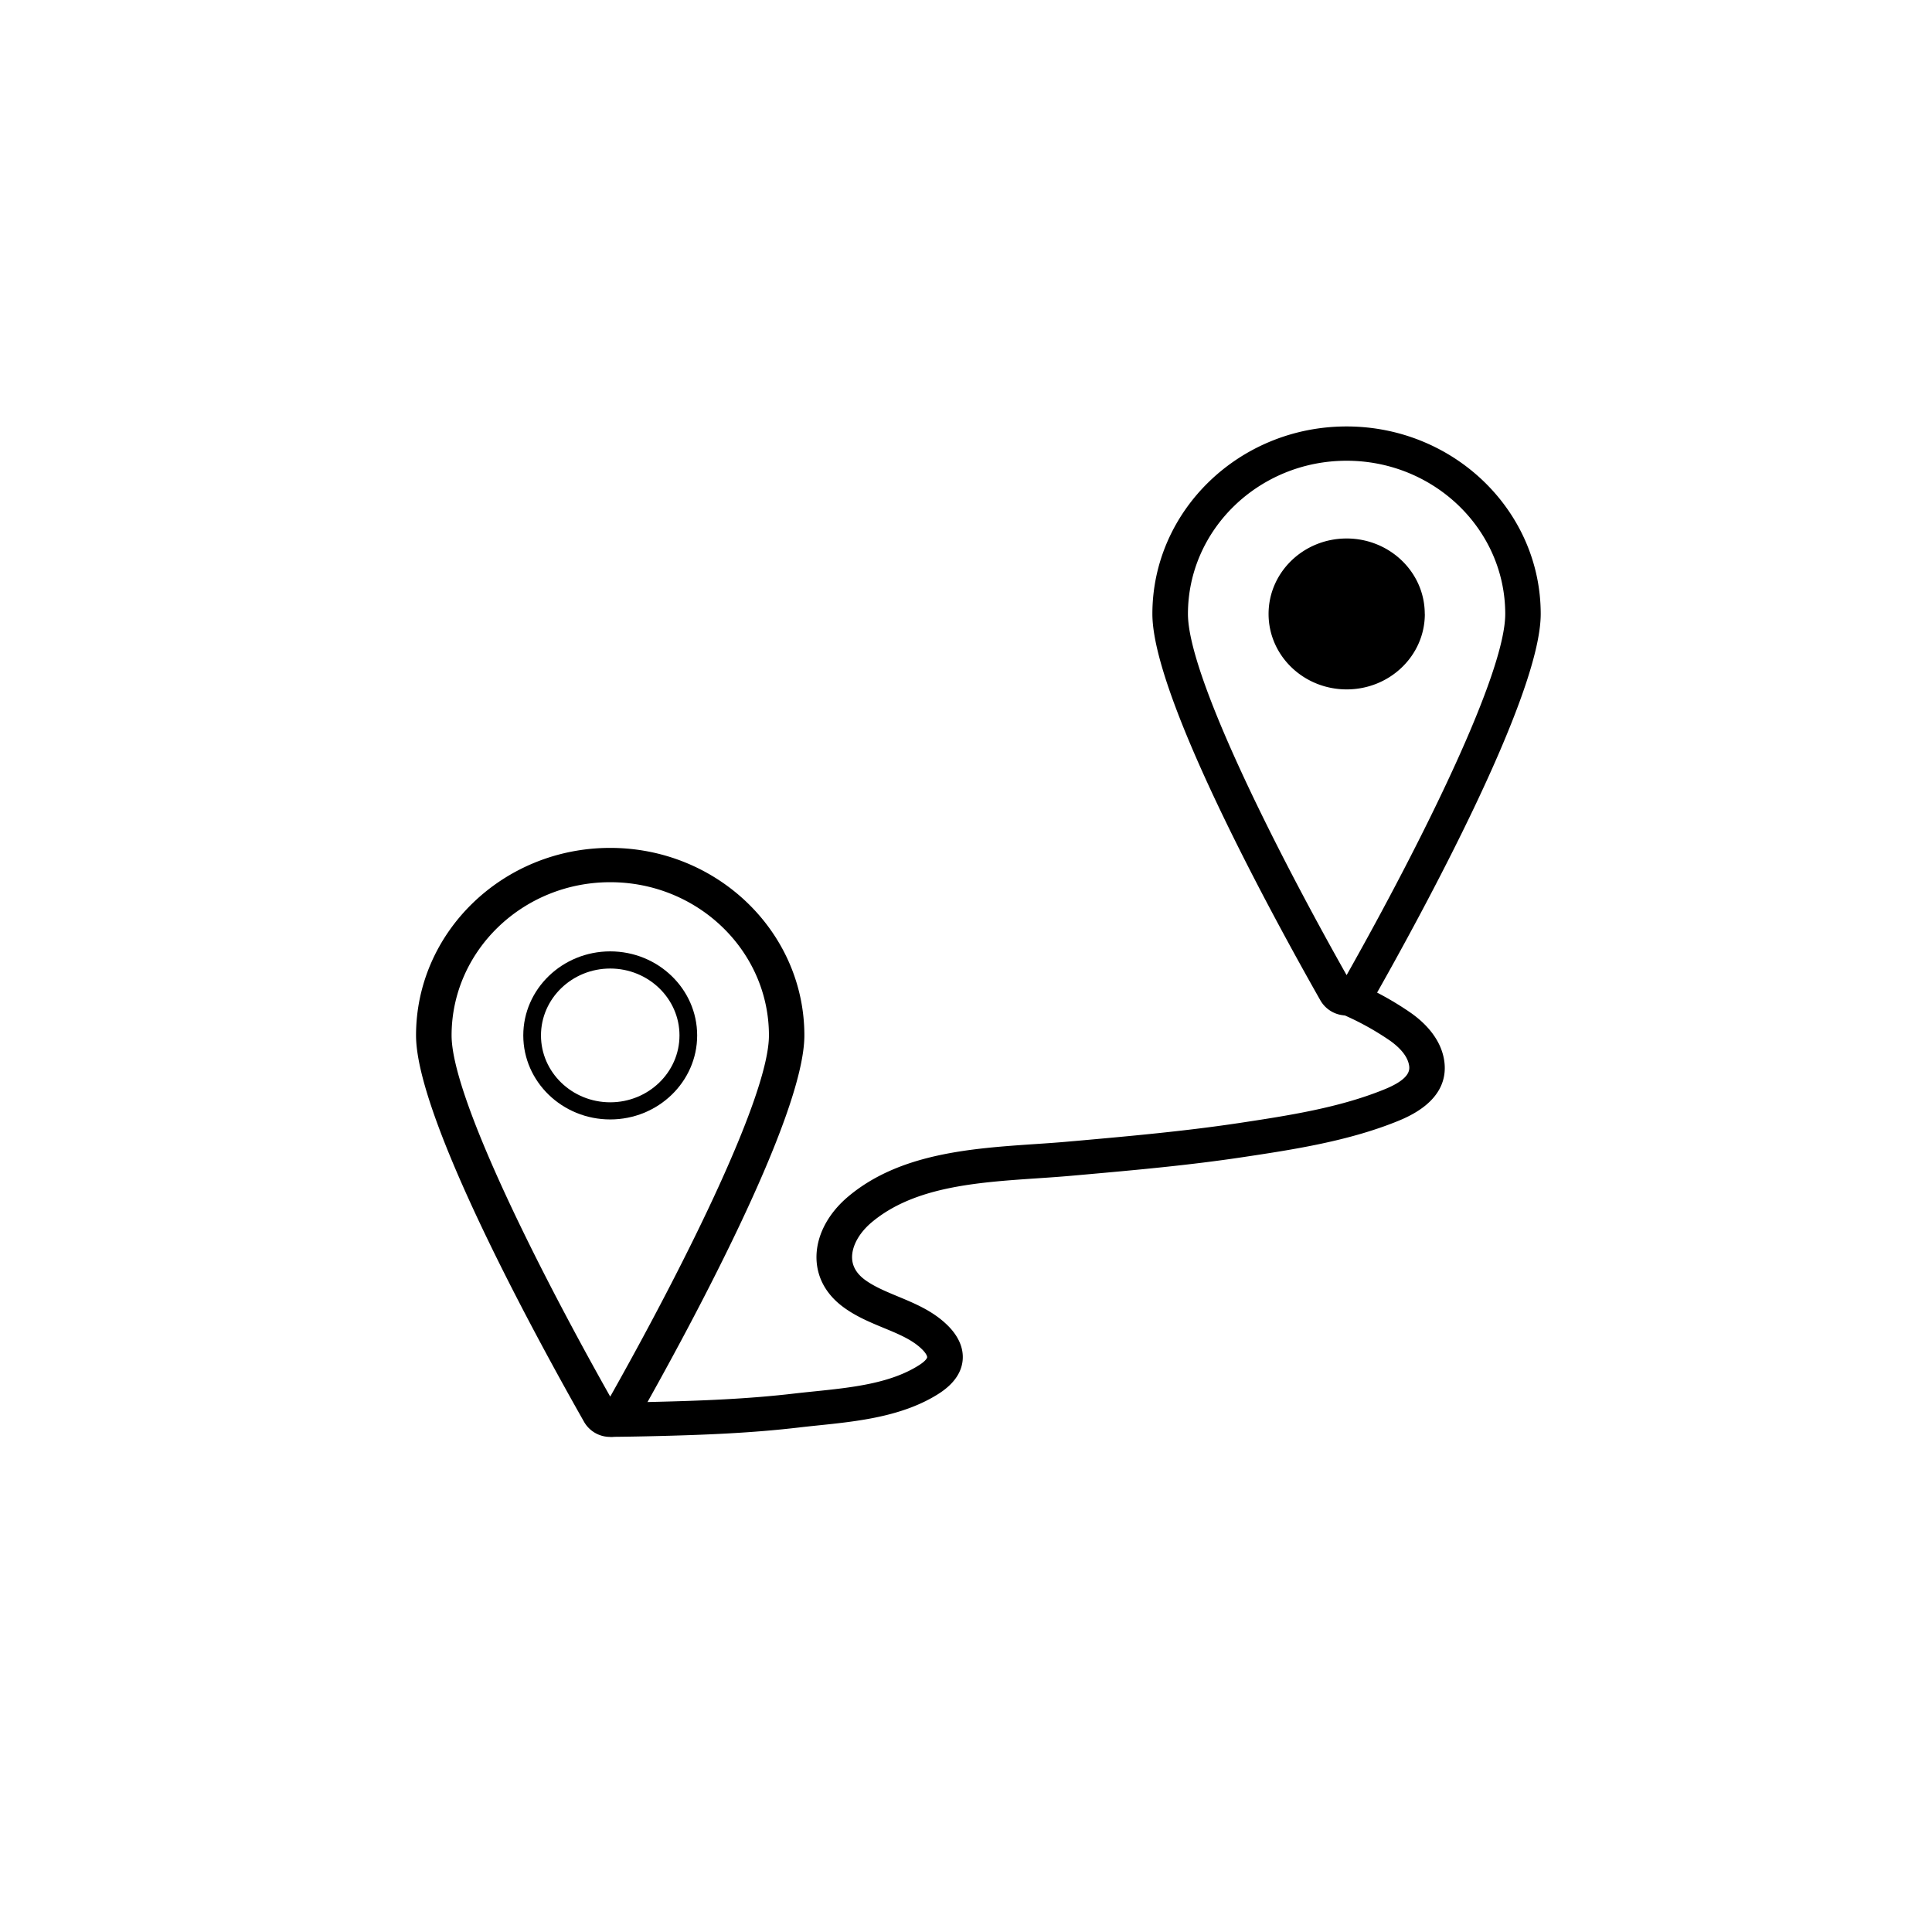
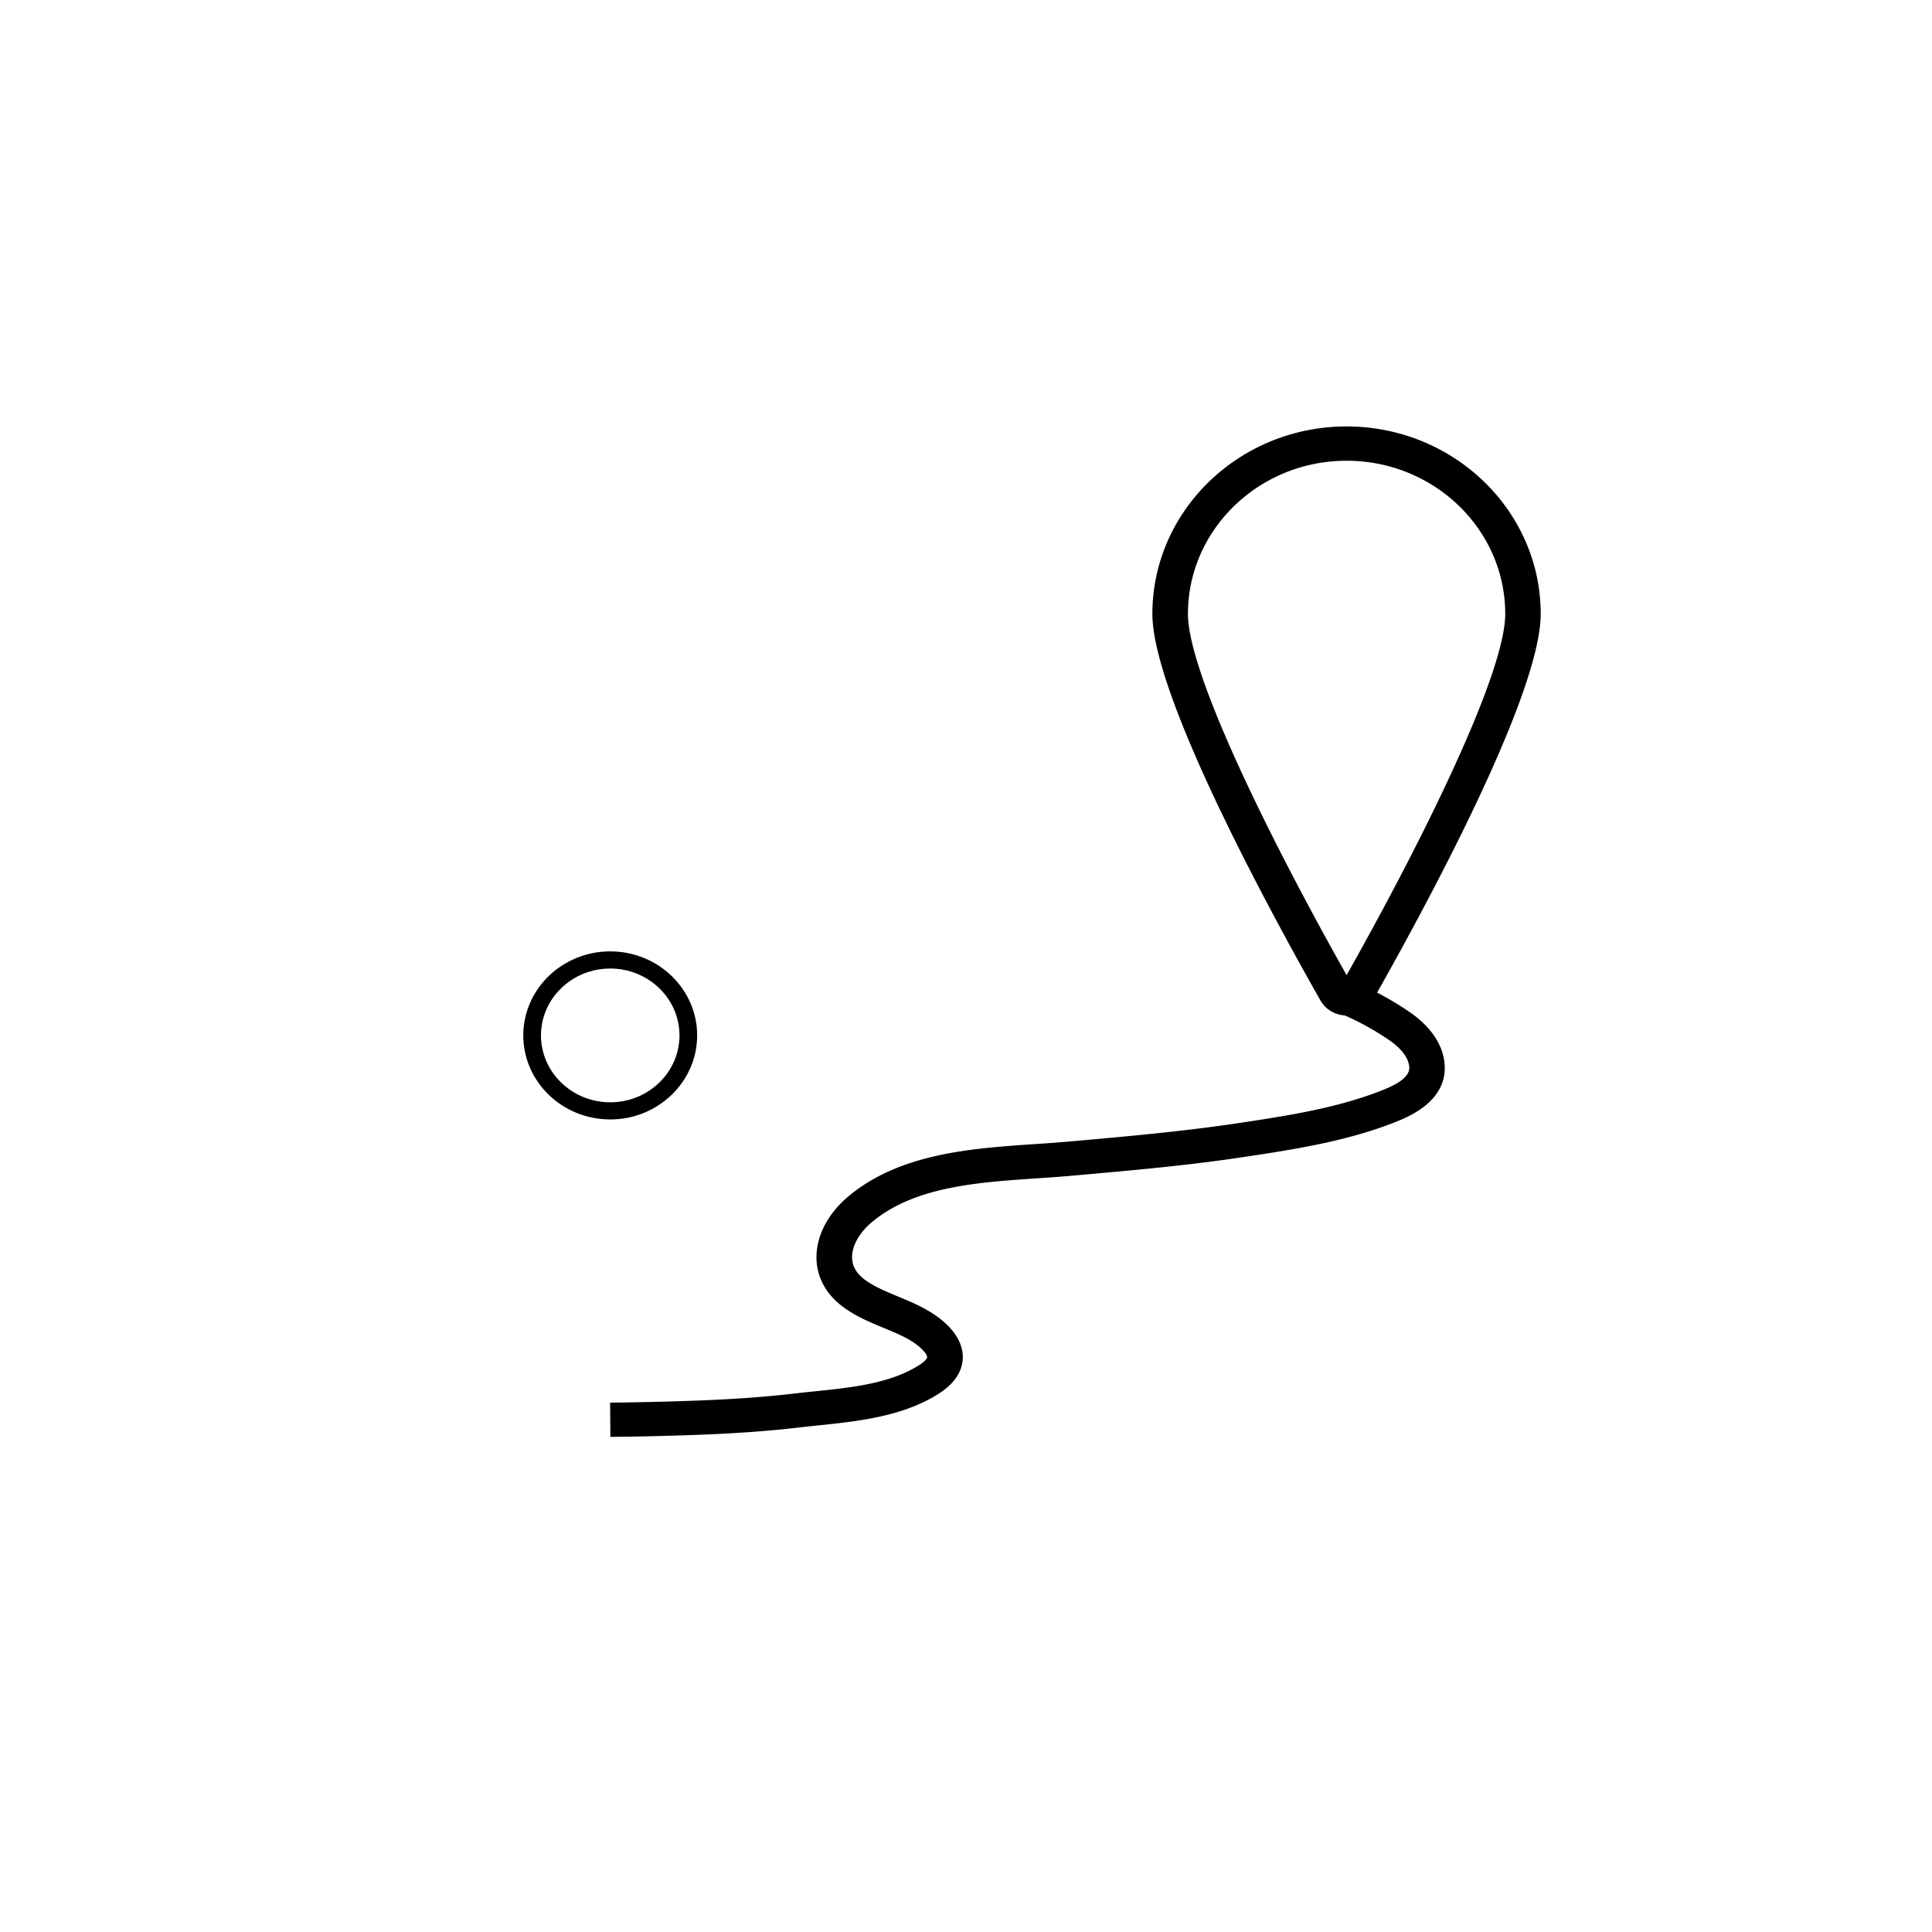
<svg xmlns="http://www.w3.org/2000/svg" data-name="Layer 1" viewBox="0 0 1000 1000">
  <defs />
  <path class="cls-1" d="M315.85 501.31c-19.76 0-35.84 15.52-35.84 34.62s16.09 34.62 35.84 34.62 35.85-15.53 35.85-34.62-16.09-34.62-35.85-34.62m0 78.11c-24.83 0-45-19.51-45-43.49s20.19-43.5 45-43.5 45 19.52 45 43.5-20.19 43.49-45 43.49" />
-   <path class="cls-1" d="M315.85 456.63c-45.27 0-82.11 35.57-82.11 79.3 0 30.5 41.93 115.67 82.11 186.95C356 651.6 398 566.44 398 535.93c0-43.73-36.83-79.3-82.12-79.3m0 287.11a15.49 15.49 0 0 1-13.54-7.74c-26.15-46.09-87-157.86-87-200.08 0-53.52 45.08-97.05 100.5-97.05s100.5 43.53 100.5 97.05c0 42.25-60.83 154-87 200.08a15.5 15.5 0 0 1-13.53 7.73M737.49 317.78c0 21.57-18.11 39.05-40.45 39.05s-40.43-17.48-40.43-39.05 18.09-39.06 40.39-39.06 40.45 17.48 40.45 39.05" />
  <path class="cls-1" d="M697 238.48c-45.27 0-82.12 35.57-82.12 79.3 0 30.5 41.93 115.67 82.12 186.95 40.17-71.26 82.11-156.44 82.11-186.95 0-43.73-36.83-79.3-82.11-79.3m0 287.11a15.52 15.52 0 0 1-13.53-7.73c-26.14-46.09-87-157.84-87-200.08 0-53.51 45.08-97.05 100.5-97.05s100.5 43.54 100.5 97.05c0 42.25-60.83 154-87 200.08a15.53 15.53 0 0 1-13.47 7.73" />
  <path class="cls-1" d="M315.94 743.74l-.16-17.74c6.92-.07 13.75-.18 20.34-.33 28.07-.64 51.56-1.63 75-4.38 3.35-.39 6.77-.74 10.27-1.1 19.49-2 39.64-4.11 54.51-13.71 3.19-2.05 4-3.55 4-4s-.37-1.81-2.57-4c-5-5-12.3-8-20-11.18-7-2.9-14.22-5.9-20.71-10.66-8.82-6.46-13.64-15.06-14-24.84-.39-11.55 5.61-23.42 16.48-32.53 26.63-22.35 63.81-24.87 96.64-27.1 6-.4 11.75-.79 17.33-1.3l4.84-.42c27.32-2.44 55.55-5 83-9.11 25.73-3.89 52.34-7.92 76-17.63 13.87-5.71 12.79-10.59 12.29-12.94-1.13-5.11-5.89-9.39-9.68-12.09a144.09 144.09 0 0 0-25.39-13.94l7.66-16.15a161.11 161.11 0 0 1 28.61 15.78c9.13 6.48 14.93 14.33 16.77 22.71 2.16 9.82-.09 23.51-23.06 32.94-25.74 10.59-54.75 15-80.34 18.85-28 4.24-56.53 6.79-84.13 9.25l-4.85.43c-5.77.52-11.58.92-17.73 1.33-31.41 2.12-63.87 4.32-85.87 22.78-6.56 5.51-10.36 12.44-10.15 18.55.15 4.32 2.41 8.12 6.73 11.28 4.7 3.43 10.6 5.89 16.84 8.49 9 3.74 18.35 7.6 25.92 15.08 5.69 5.63 8.36 11.91 7.72 18.15-.67 6.5-4.74 12.2-12.11 17-18.62 12-42.09 14.46-62.79 16.59-3.39.35-6.74.7-10 1.09-24.15 2.82-48.15 3.85-76.75 4.5-6.67.15-13.61.27-20.61.33" />
</svg>